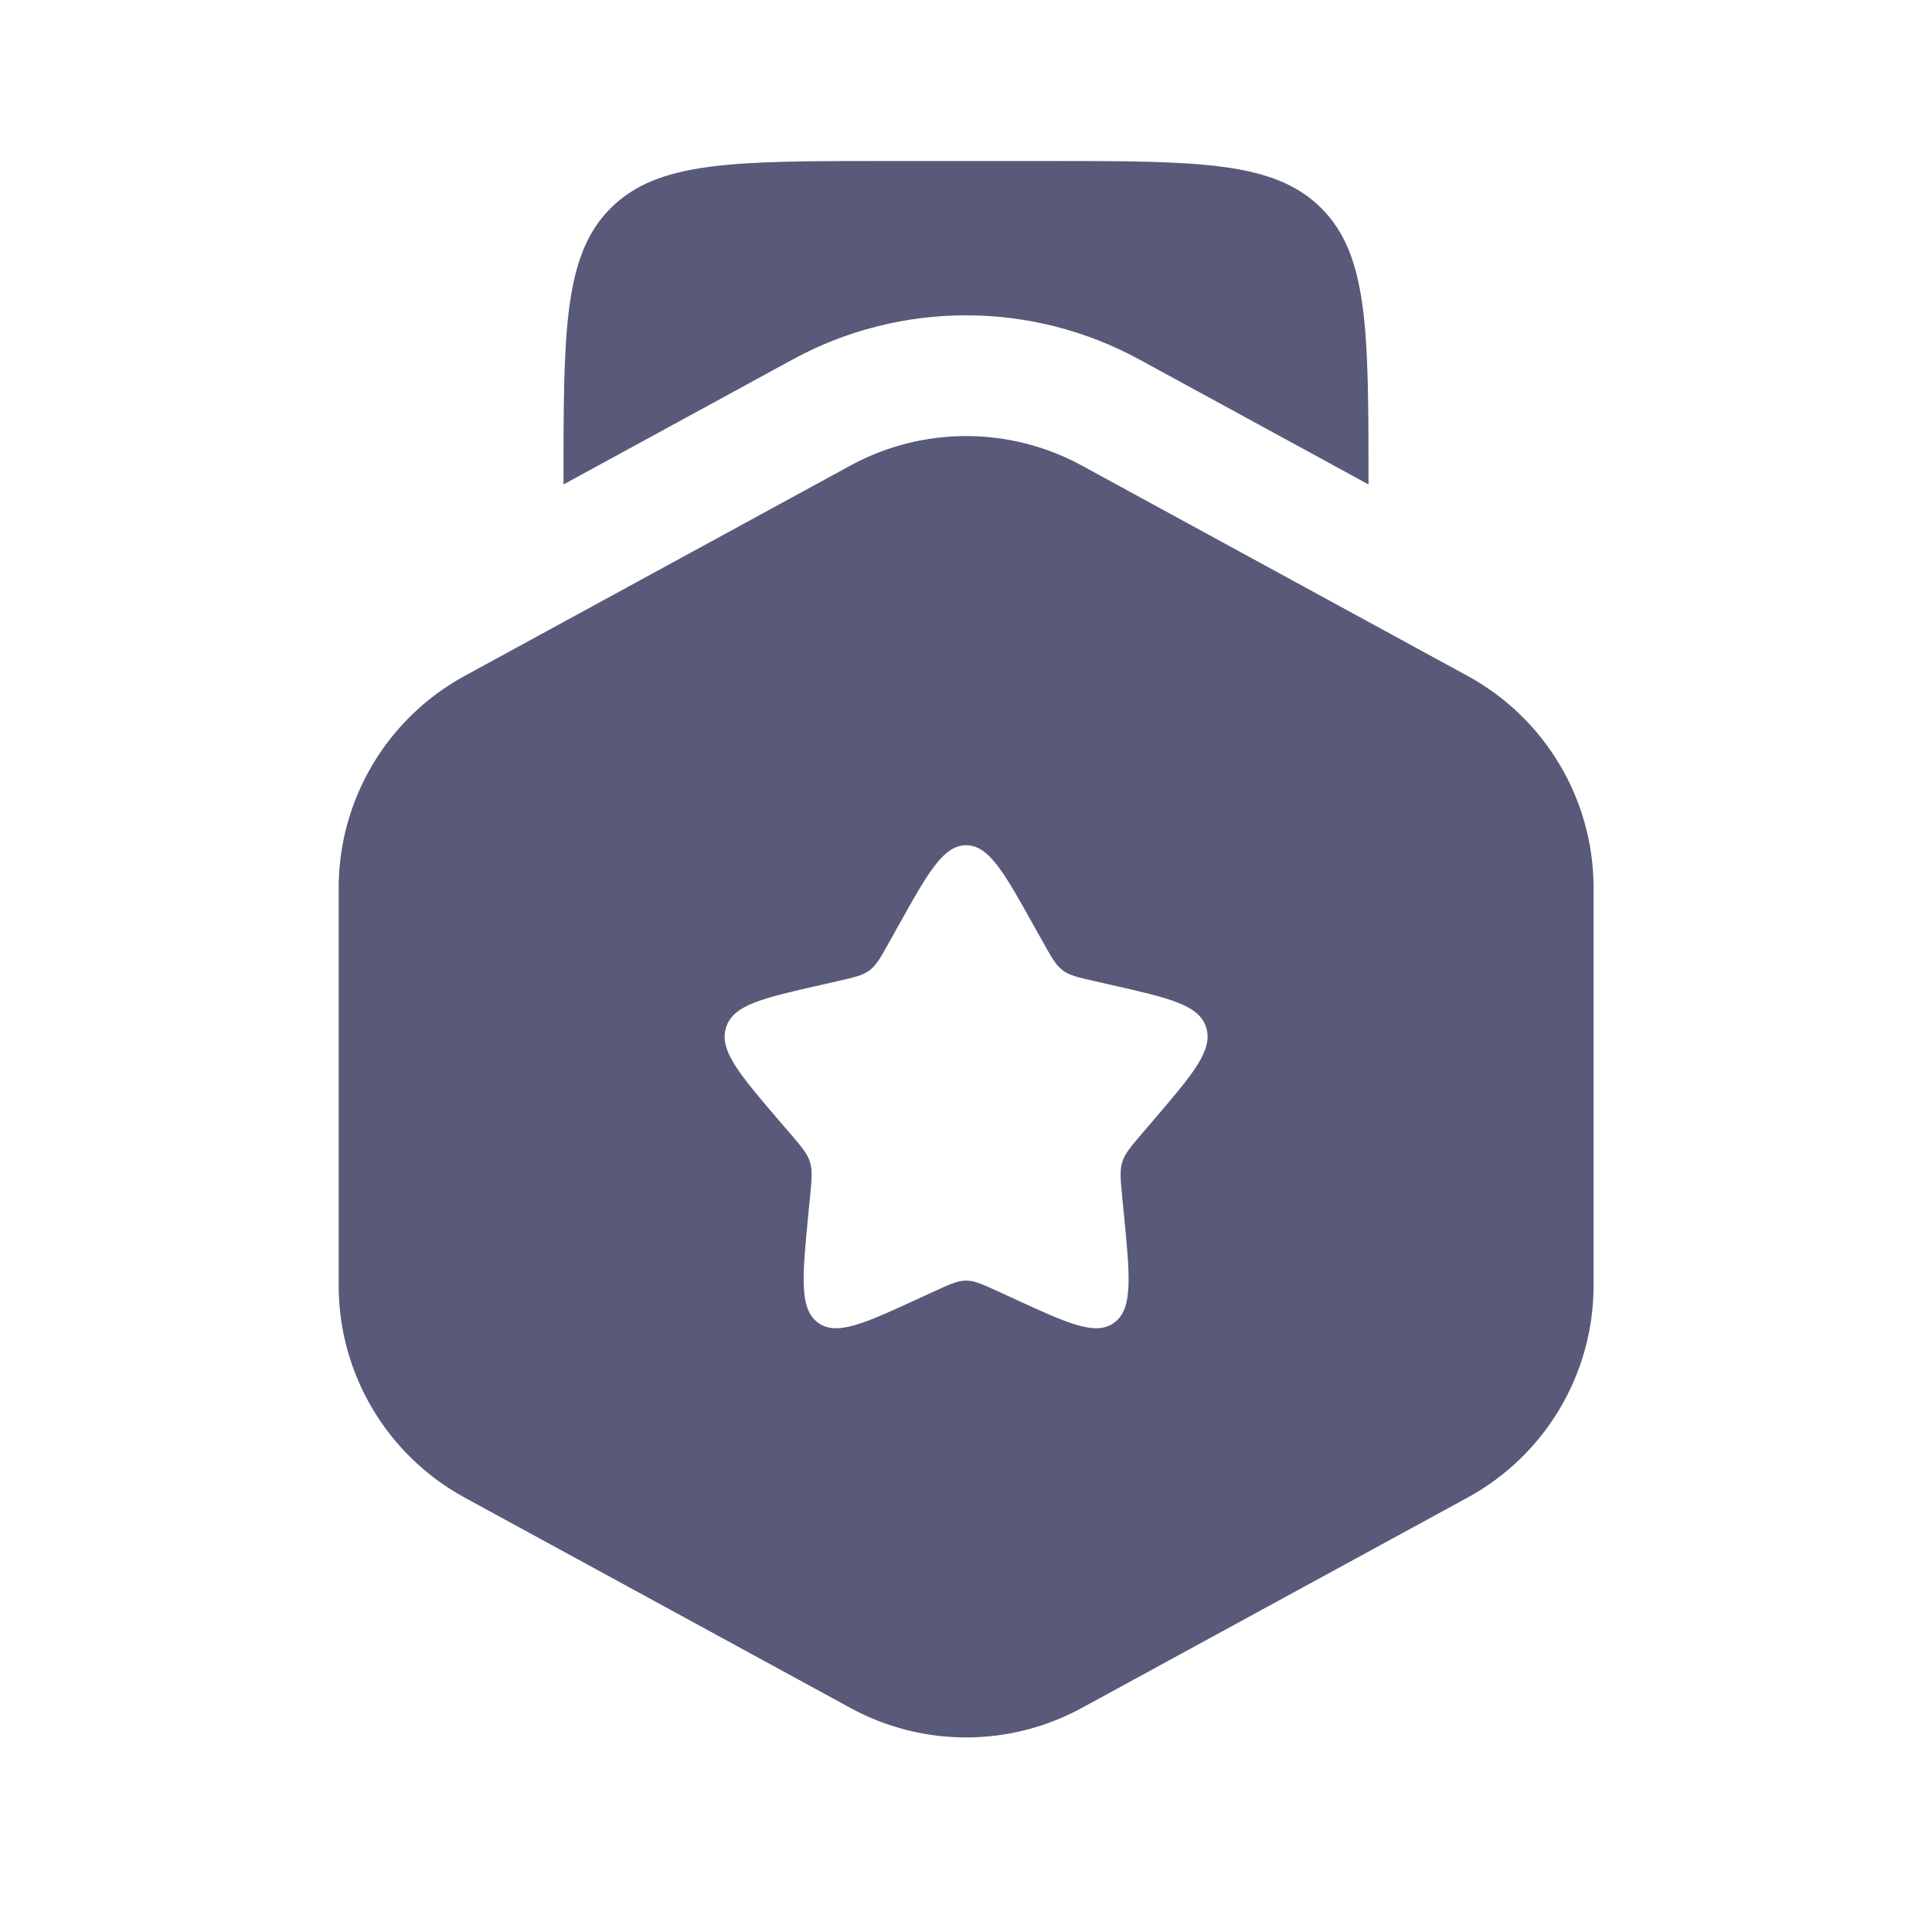
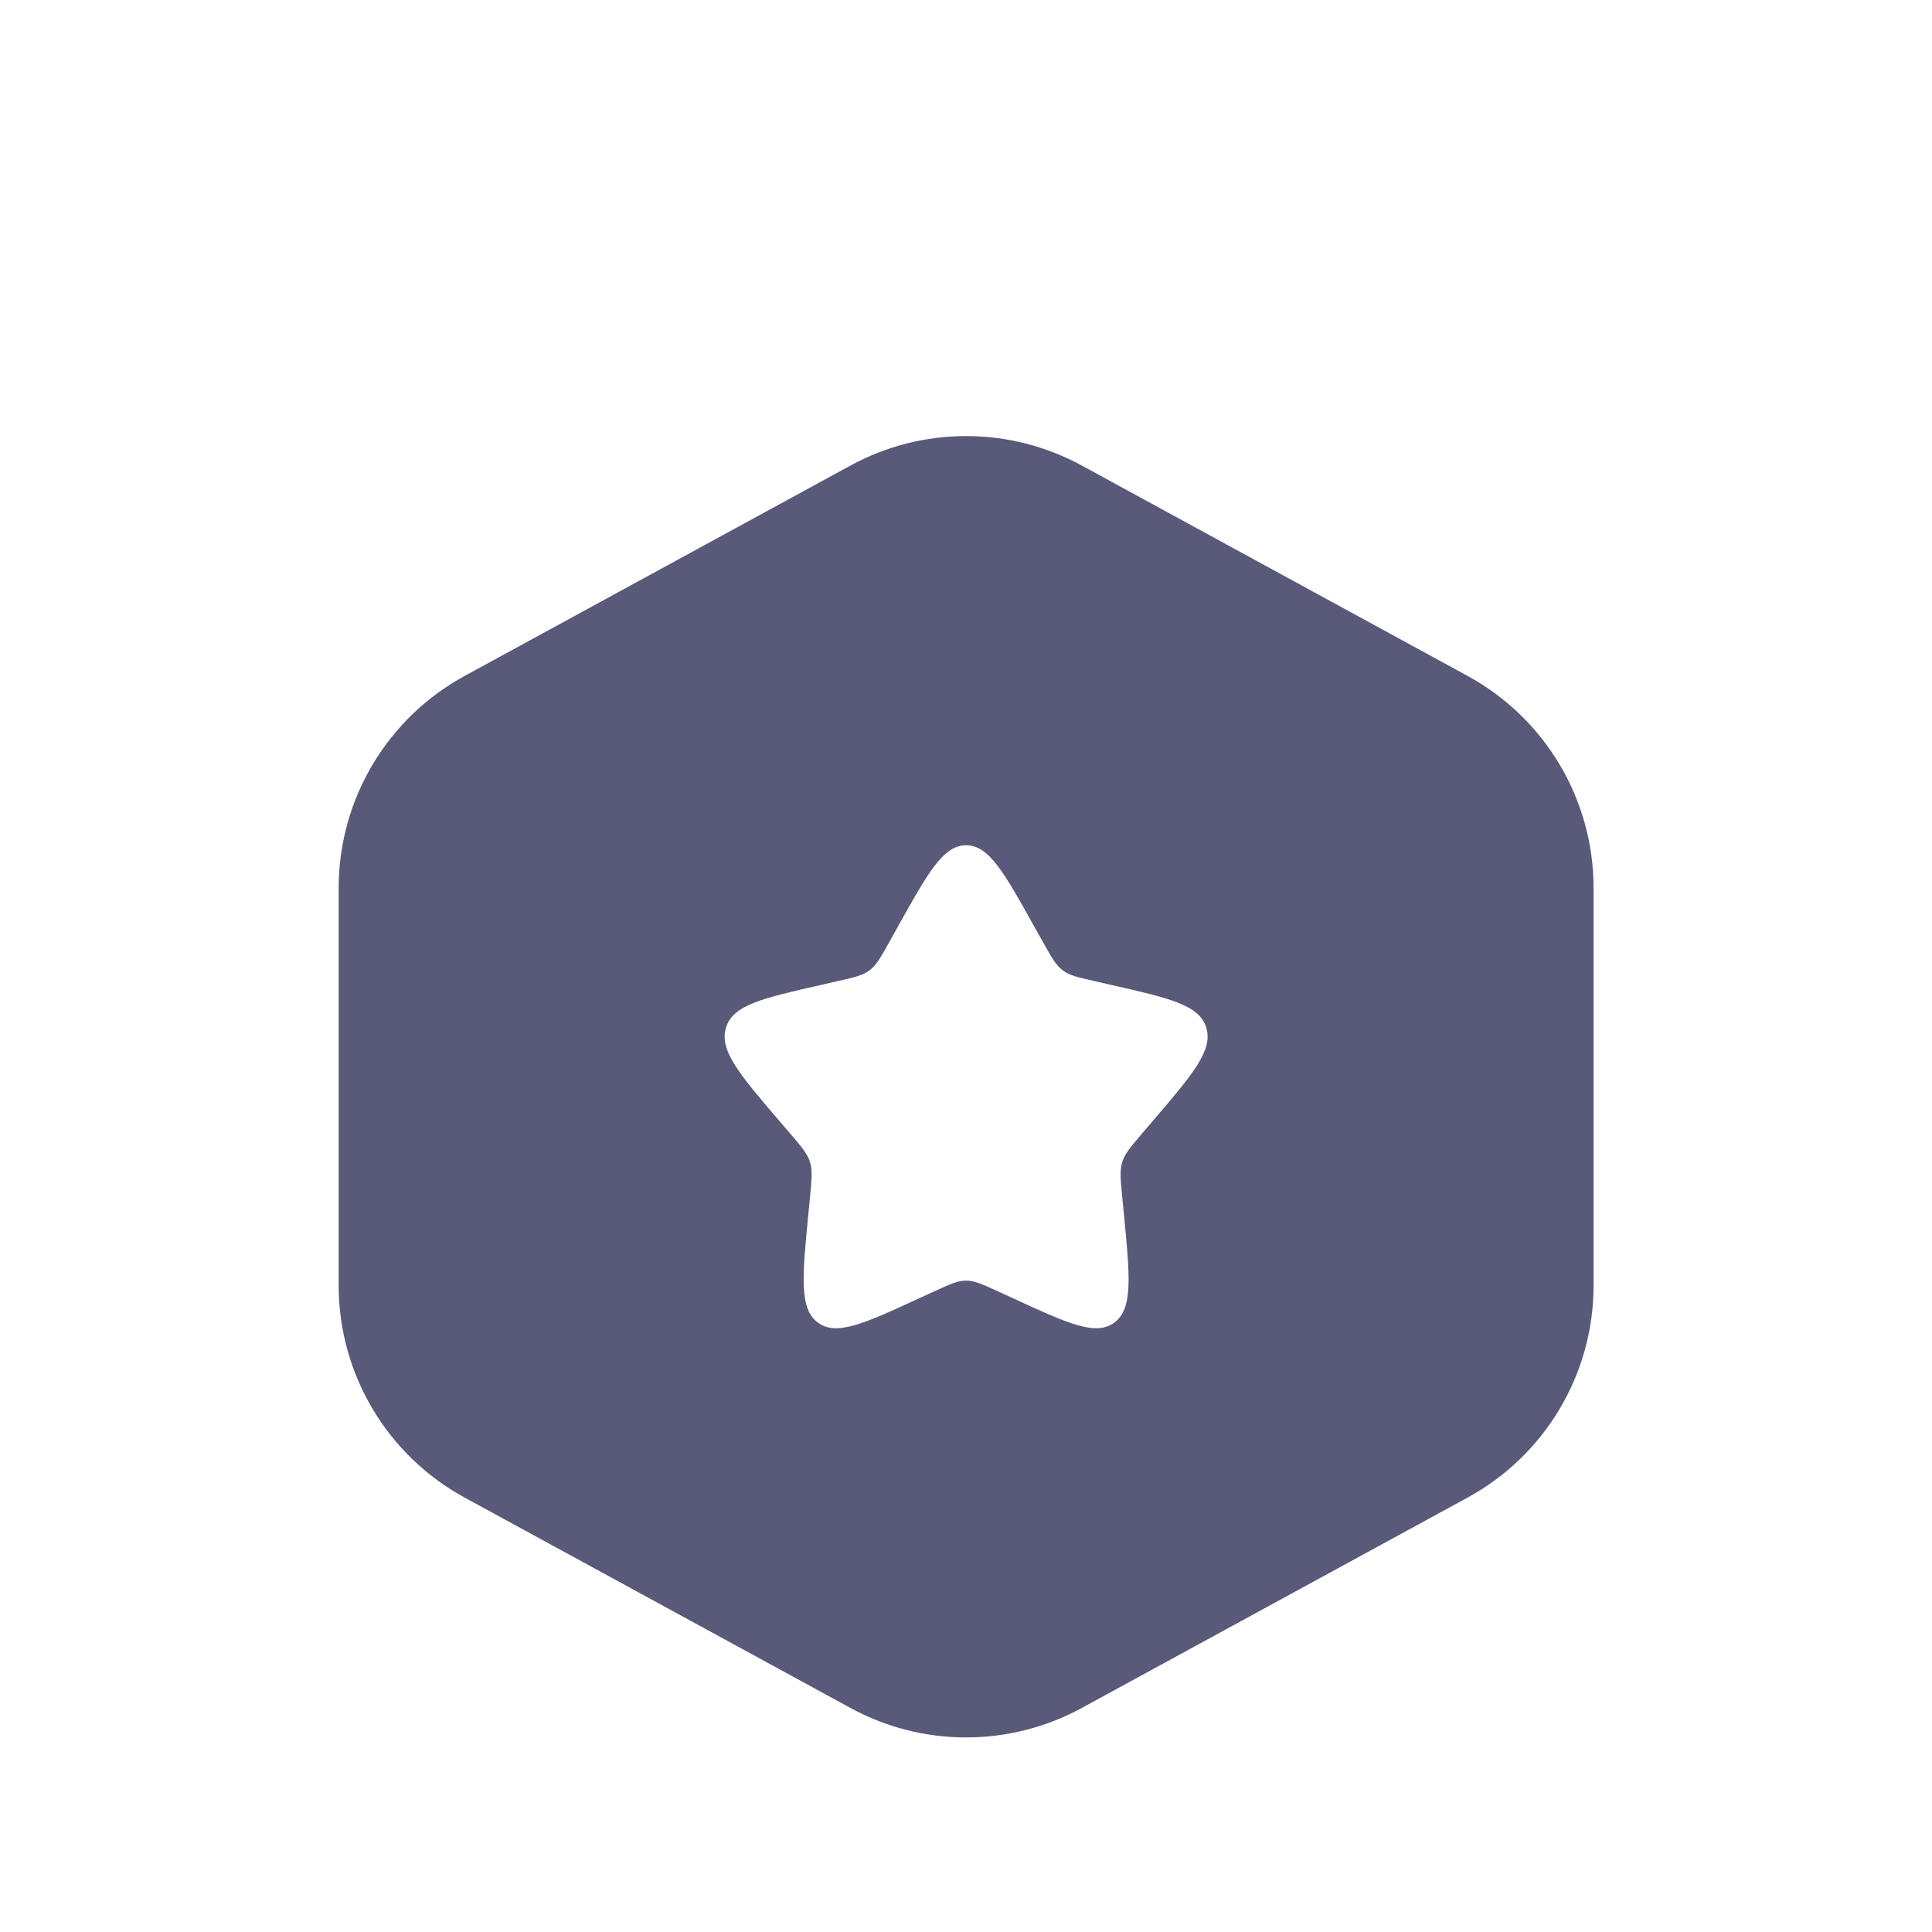
<svg xmlns="http://www.w3.org/2000/svg" width="24" height="24" viewBox="0 0 24 24" fill="none">
  <path fill-rule="evenodd" clip-rule="evenodd" d="M13.438 5.783C12.542 5.295 11.46 5.295 10.565 5.783L5.771 8.397C4.807 8.923 4.207 9.933 4.207 11.031V15.969C4.207 17.067 4.807 18.077 5.771 18.603L10.565 21.217C11.46 21.705 12.542 21.705 13.438 21.217L18.232 18.603C19.196 18.077 19.796 17.067 19.796 15.969V11.031C19.796 9.933 19.196 8.923 18.232 8.397L13.438 5.783ZM12.002 10.5C11.717 10.5 11.527 10.841 11.147 11.523L11.049 11.699C10.941 11.893 10.887 11.989 10.803 12.053C10.719 12.117 10.614 12.141 10.404 12.188L10.213 12.232C9.475 12.399 9.106 12.482 9.019 12.764C8.931 13.047 9.182 13.341 9.685 13.929L9.816 14.081C9.959 14.248 10.03 14.332 10.062 14.435C10.094 14.539 10.084 14.65 10.062 14.873L10.042 15.076C9.966 15.861 9.928 16.254 10.158 16.428C10.388 16.602 10.733 16.444 11.424 16.125L11.603 16.043C11.799 15.953 11.897 15.908 12.002 15.908C12.105 15.908 12.204 15.953 12.4 16.043L12.579 16.125C13.27 16.444 13.615 16.602 13.845 16.428C14.075 16.254 14.037 15.861 13.961 15.076L13.941 14.873C13.919 14.65 13.909 14.539 13.941 14.435C13.973 14.332 14.044 14.248 14.187 14.081L14.317 13.929C14.82 13.341 15.072 13.047 14.984 12.764C14.896 12.482 14.527 12.399 13.79 12.232L13.599 12.188C13.389 12.141 13.284 12.117 13.2 12.053C13.116 11.989 13.062 11.893 12.954 11.699L12.855 11.523C12.476 10.841 12.286 10.5 12.002 10.5Z" fill="#595A79" />
-   <path d="M11 2H13C14.886 2 15.828 2 16.414 2.586C17 3.172 17 4.114 17 6V6.018L14.154 4.466C12.811 3.734 11.188 3.734 9.846 4.466L7 6.018V6C7 4.114 7 3.172 7.586 2.586C8.172 2 9.114 2 11 2Z" fill="#595A79" />
</svg>